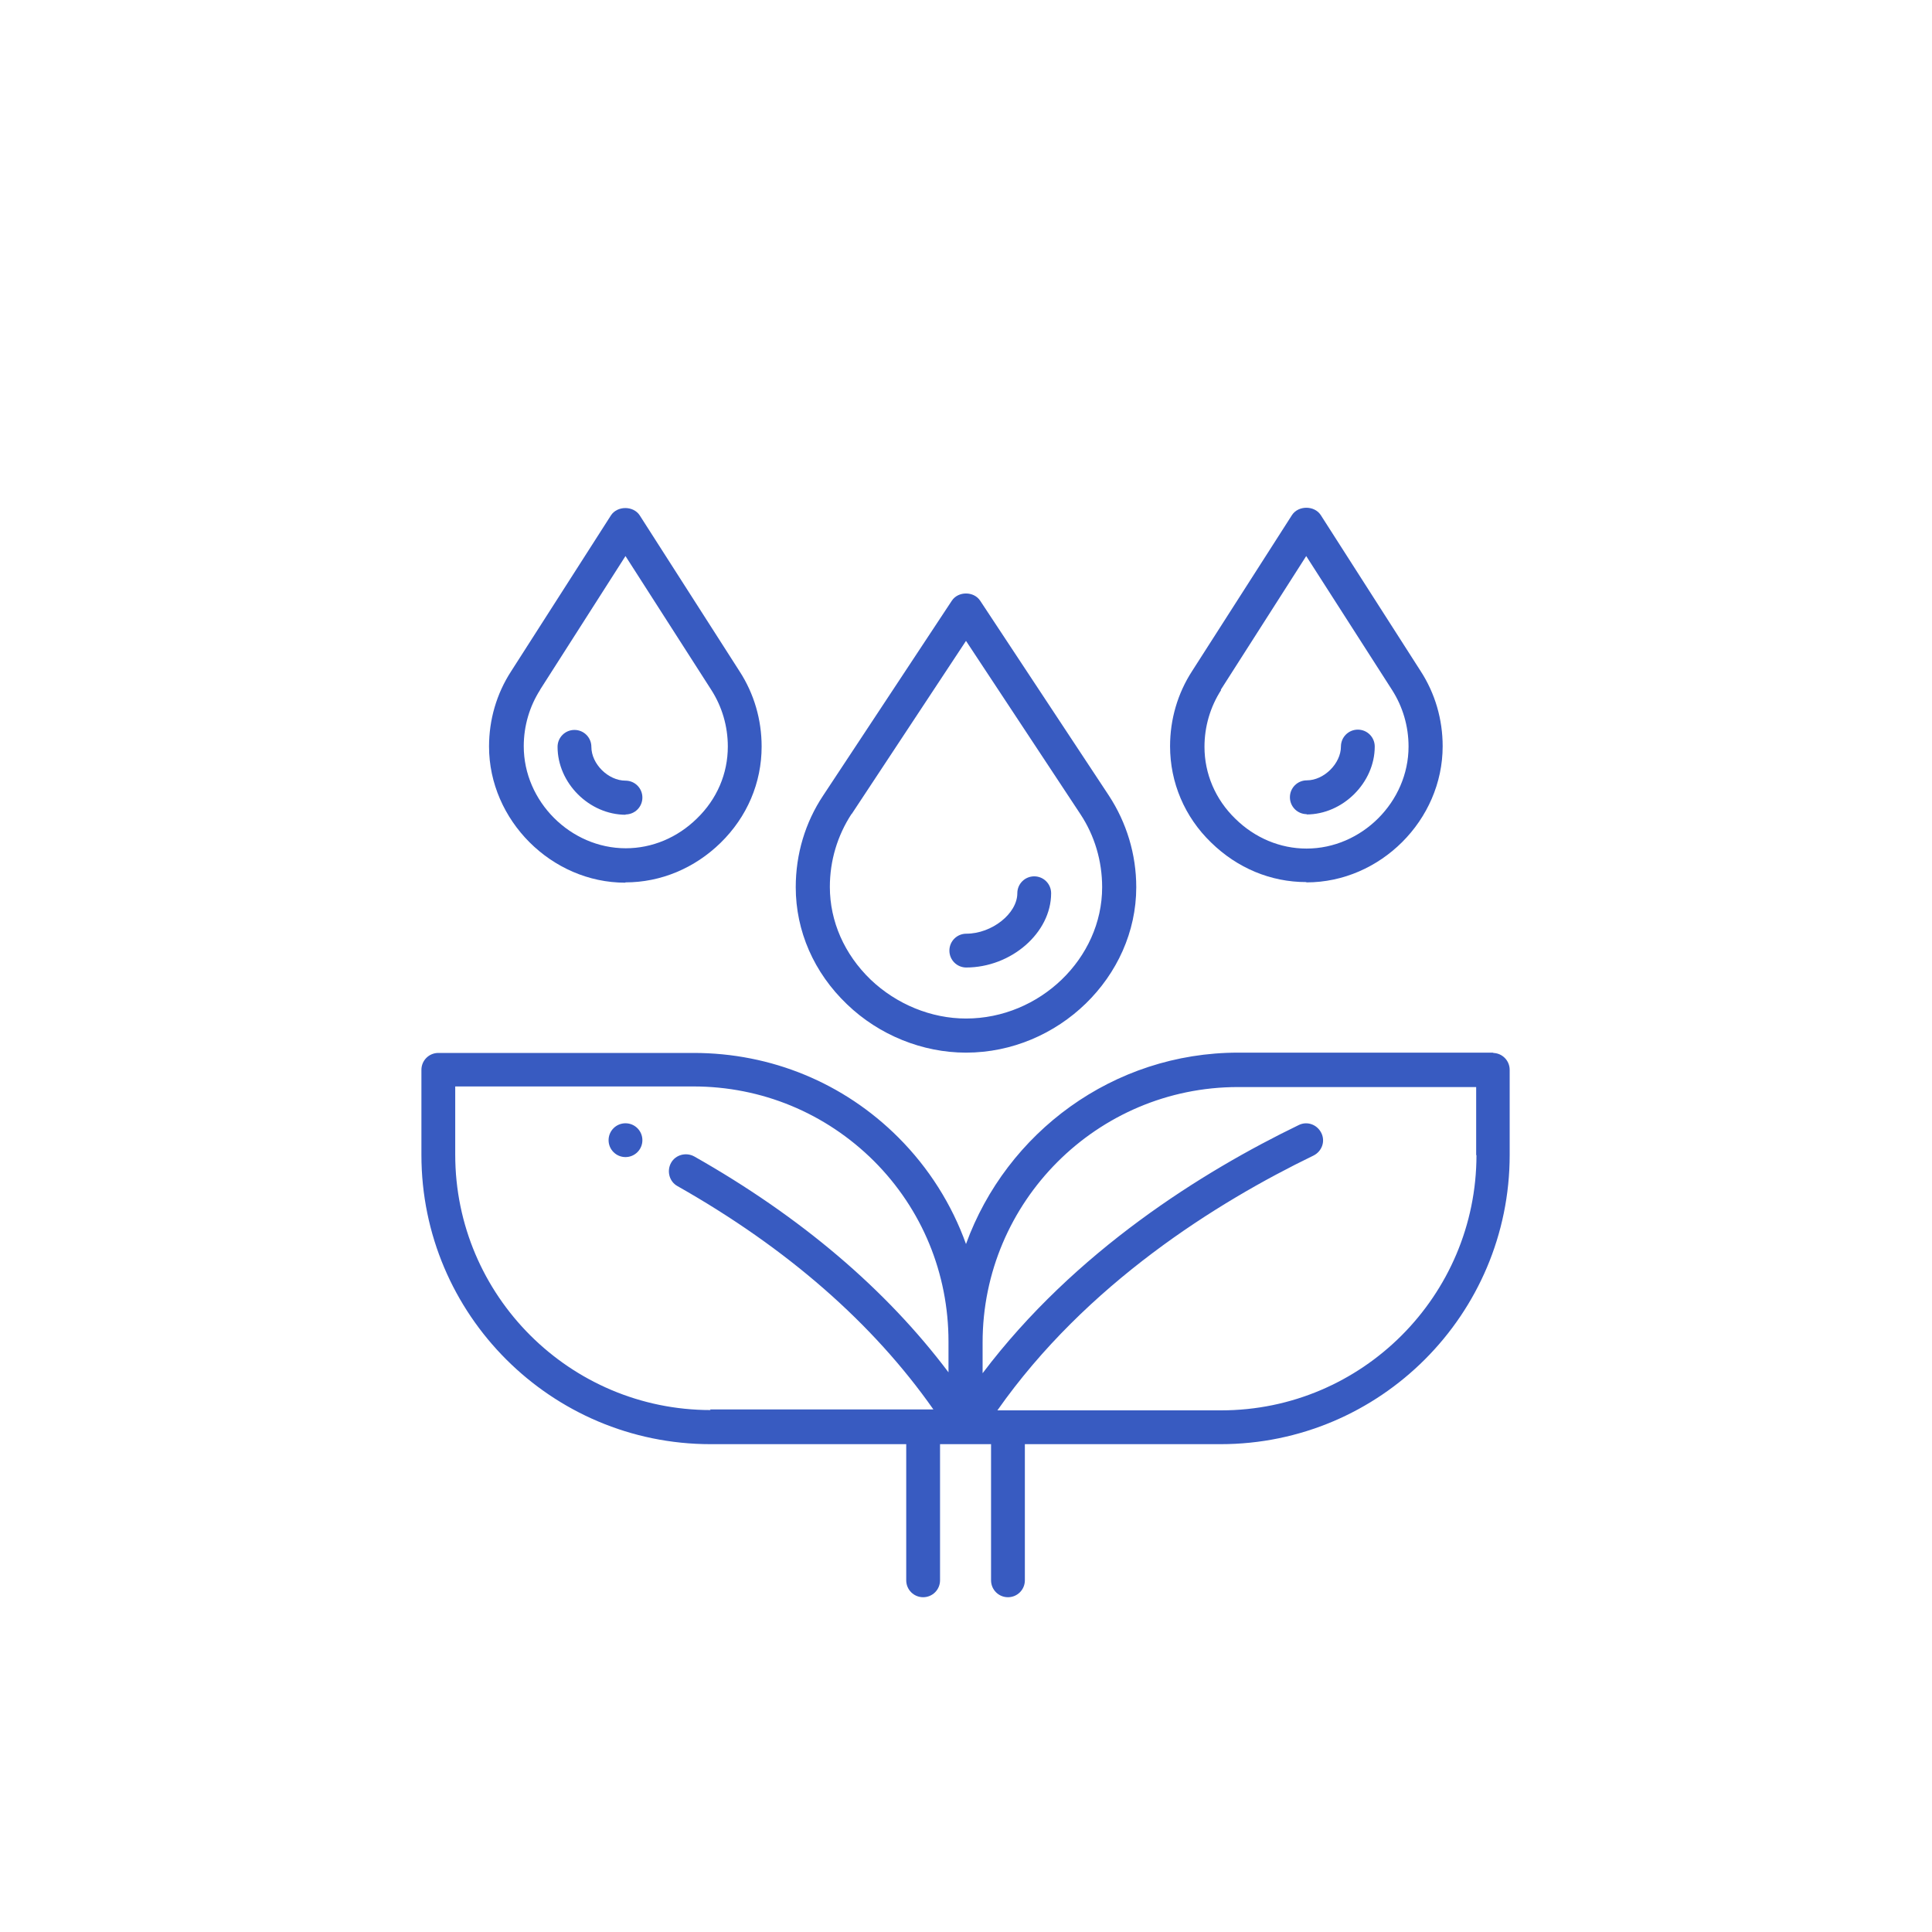
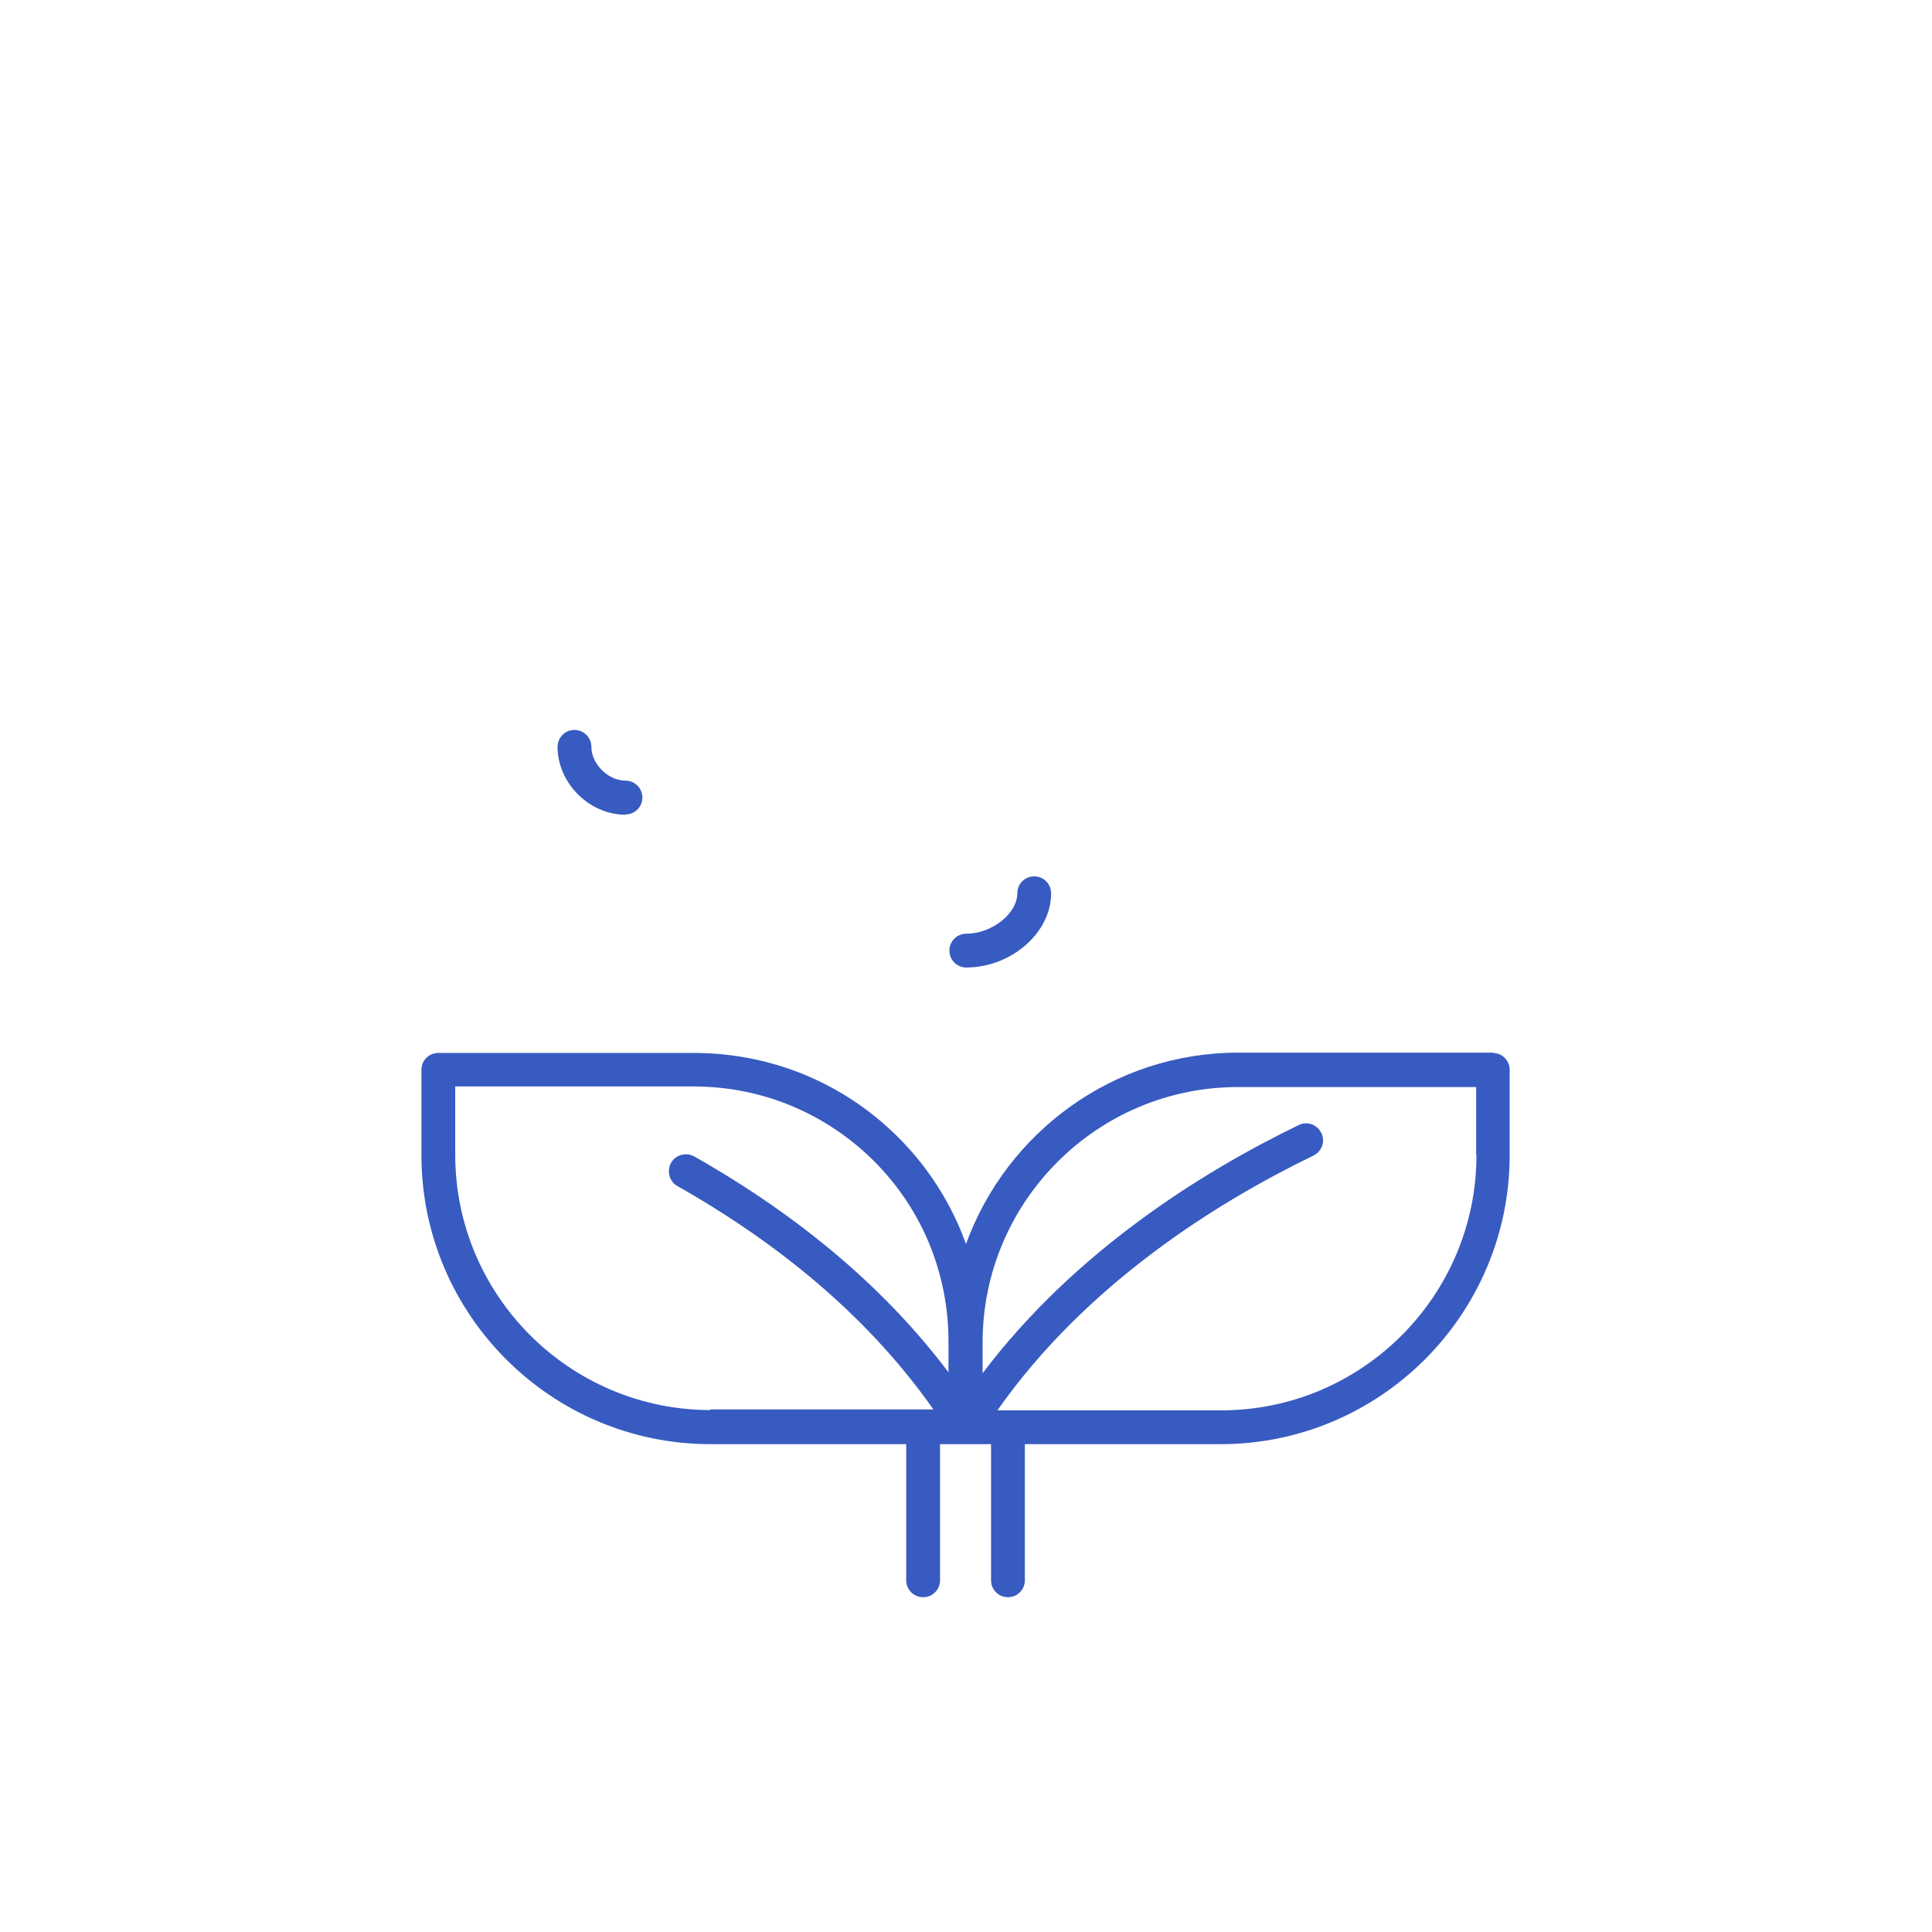
<svg xmlns="http://www.w3.org/2000/svg" id="Layer_1" data-name="Layer 1" viewBox="0 0 64 64">
  <defs>
    <style>
      .cls-1 {
        fill: #385bc1;
        stroke-width: 0px;
      }
    </style>
  </defs>
-   <path class="cls-1" d="M32,34.87c3.06,0,5.64-2.51,5.64-5.48,0-1.09-.32-2.14-.91-3.04l-4.26-6.45c-.21-.32-.73-.32-.94,0l-4.26,6.45c-.6.9-.91,1.95-.91,3.04,0,1.45.6,2.83,1.7,3.88,1.06,1.02,2.5,1.6,3.94,1.6h0ZM28.21,26.97l3.79-5.74,3.79,5.74c.47.71.72,1.55.72,2.42,0,2.36-2.07,4.35-4.51,4.35-1.15,0-2.3-.47-3.16-1.29-.87-.84-1.35-1.93-1.35-3.07,0-.87.25-1.7.72-2.42h0Z" />
-   <path class="cls-1" d="M43.28,29.23c2.44,0,4.51-2.06,4.51-4.51,0-.89-.25-1.75-.73-2.49l-3.31-5.17c-.21-.32-.74-.32-.95,0l-3.31,5.17c-.48.74-.73,1.6-.73,2.49,0,1.2.48,2.34,1.36,3.19.87.85,1.98,1.31,3.15,1.31h0ZM40.44,22.85l2.83-4.43,2.84,4.43c.36.56.55,1.21.55,1.88,0,1.83-1.55,3.38-3.38,3.38-.87,0-1.71-.35-2.36-.99-.66-.64-1.02-1.49-1.02-2.38,0-.67.19-1.32.55-1.88Z" />
-   <path class="cls-1" d="M43.28,26.98c1.2,0,2.26-1.05,2.26-2.25,0-.31-.25-.56-.56-.56s-.56.25-.56.56c0,.56-.56,1.12-1.13,1.12-.31,0-.56.25-.56.56s.25.56.56.56Z" />
-   <path class="cls-1" d="M20.72,29.23c1.17,0,2.29-.47,3.15-1.31.88-.86,1.36-1.99,1.36-3.19,0-.89-.25-1.75-.73-2.49l-3.31-5.17c-.21-.32-.74-.32-.95,0l-3.31,5.17c-.48.74-.73,1.6-.73,2.49,0,2.44,2.07,4.51,4.51,4.51ZM17.89,22.85l2.83-4.43,2.84,4.43c.36.56.55,1.21.55,1.88,0,.9-.36,1.74-1.02,2.38-.65.64-1.49.99-2.36.99-1.83,0-3.38-1.55-3.38-3.38,0-.67.19-1.32.55-1.88Z" />
  <path class="cls-1" d="M20.72,26.98c.31,0,.56-.25.56-.56s-.25-.56-.56-.56c-.57,0-1.13-.55-1.13-1.12,0-.31-.25-.56-.56-.56s-.56.25-.56.56c0,1.2,1.05,2.25,2.26,2.25Z" />
  <path class="cls-1" d="M32,32.05c1.5,0,2.82-1.15,2.82-2.46,0-.31-.25-.56-.56-.56s-.56.25-.56.56c0,.67-.84,1.34-1.69,1.34-.31,0-.56.25-.56.56s.25.56.56.56Z" />
  <path class="cls-1" d="M49.48,34.87h-8.46c-4.15,0-7.68,2.65-9.02,6.34-.47-1.31-1.23-2.52-2.24-3.53-1.81-1.81-4.22-2.8-6.78-2.8h-8.46c-.31,0-.56.25-.56.56v2.82c0,5.29,4.3,9.58,9.58,9.58h6.48v4.51c0,.31.25.56.56.56s.56-.25.56-.56v-4.51h1.69v4.51c0,.31.25.56.56.56s.56-.25.56-.56v-4.51h6.48c5.29,0,9.58-4.3,9.58-9.58v-2.82c0-.31-.25-.56-.56-.56h0ZM23.54,46.71c-4.66,0-8.46-3.79-8.46-8.46v-2.26h7.89c2.26,0,4.38.88,5.98,2.47,1.6,1.6,2.47,3.73,2.47,5.98v1.02c-2.07-2.75-4.89-5.15-8.42-7.15-.27-.15-.62-.06-.77.21-.15.27-.06.62.21.77,3.64,2.06,6.48,4.55,8.48,7.4h-7.4,0ZM48.91,38.26c0,4.66-3.79,8.46-8.46,8.46h-7.41c2.94-4.19,7.27-6.89,10.47-8.44.28-.14.4-.47.26-.75-.14-.28-.47-.4-.75-.26-3.18,1.54-7.41,4.17-10.47,8.22v-1.02c0-4.66,3.79-8.46,8.46-8.46h7.89v2.26h0Z" />
-   <circle class="cls-1" cx="20.72" cy="37.77" r=".56" />
</svg>